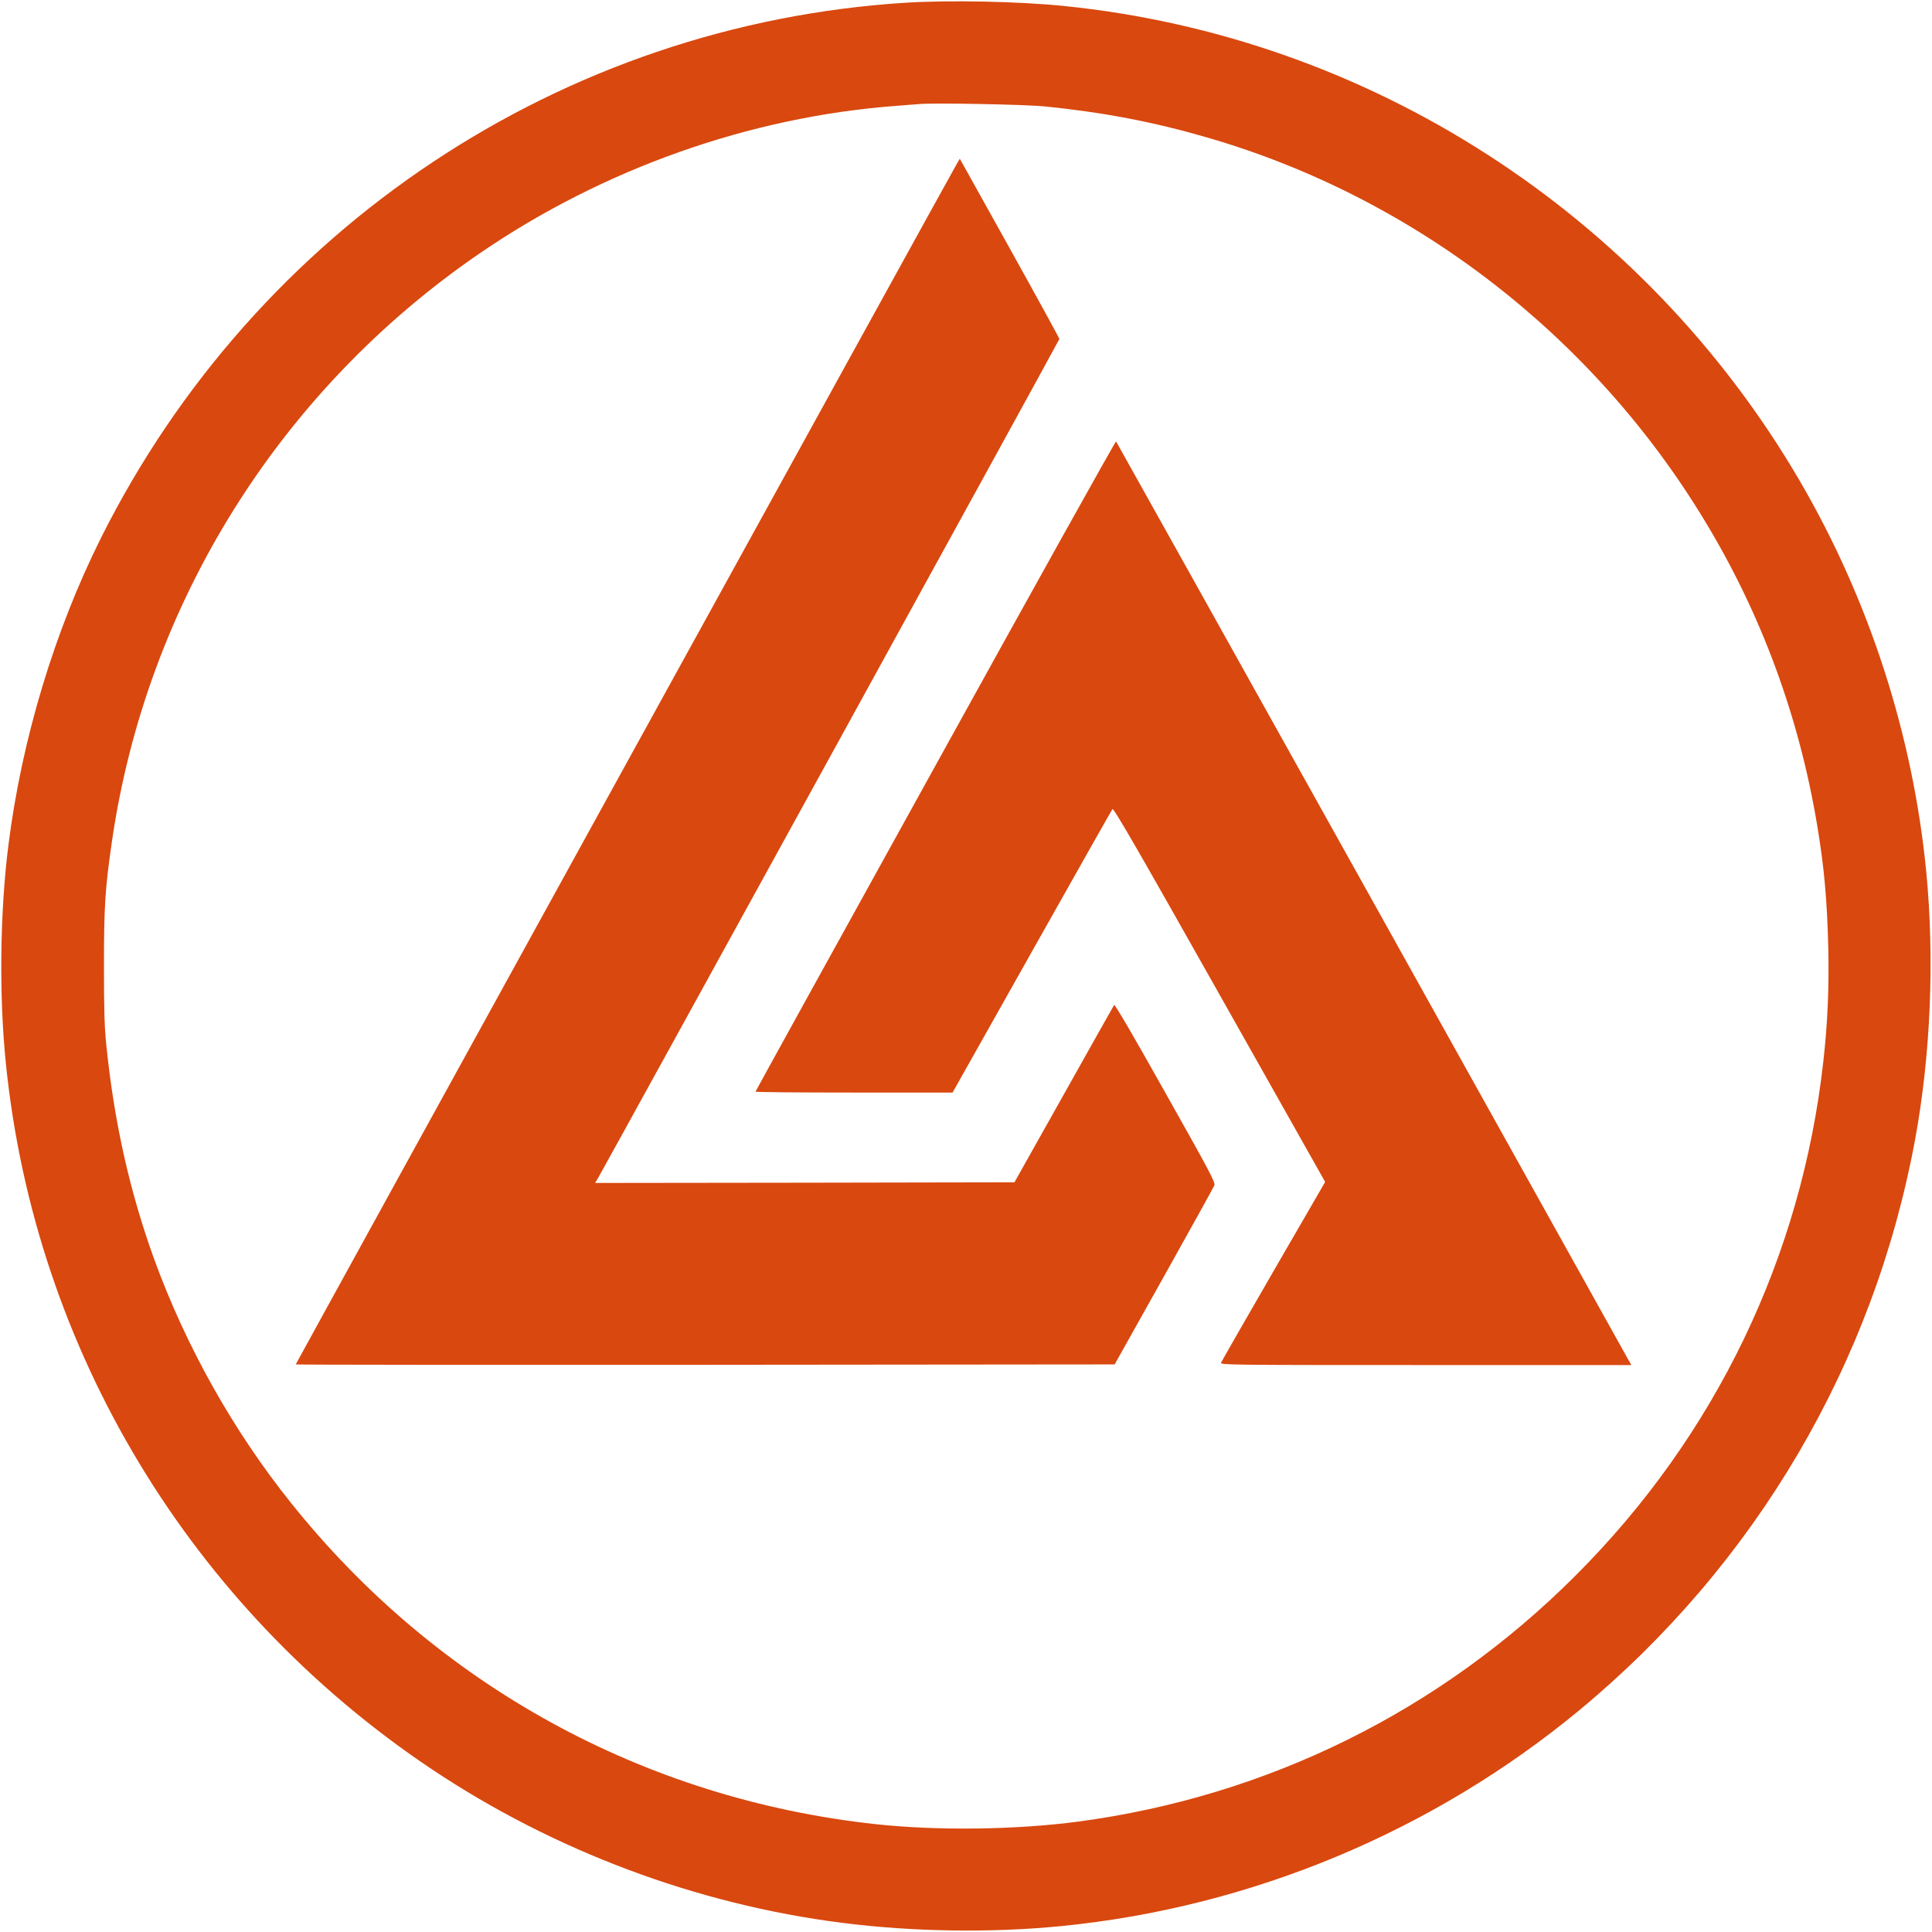
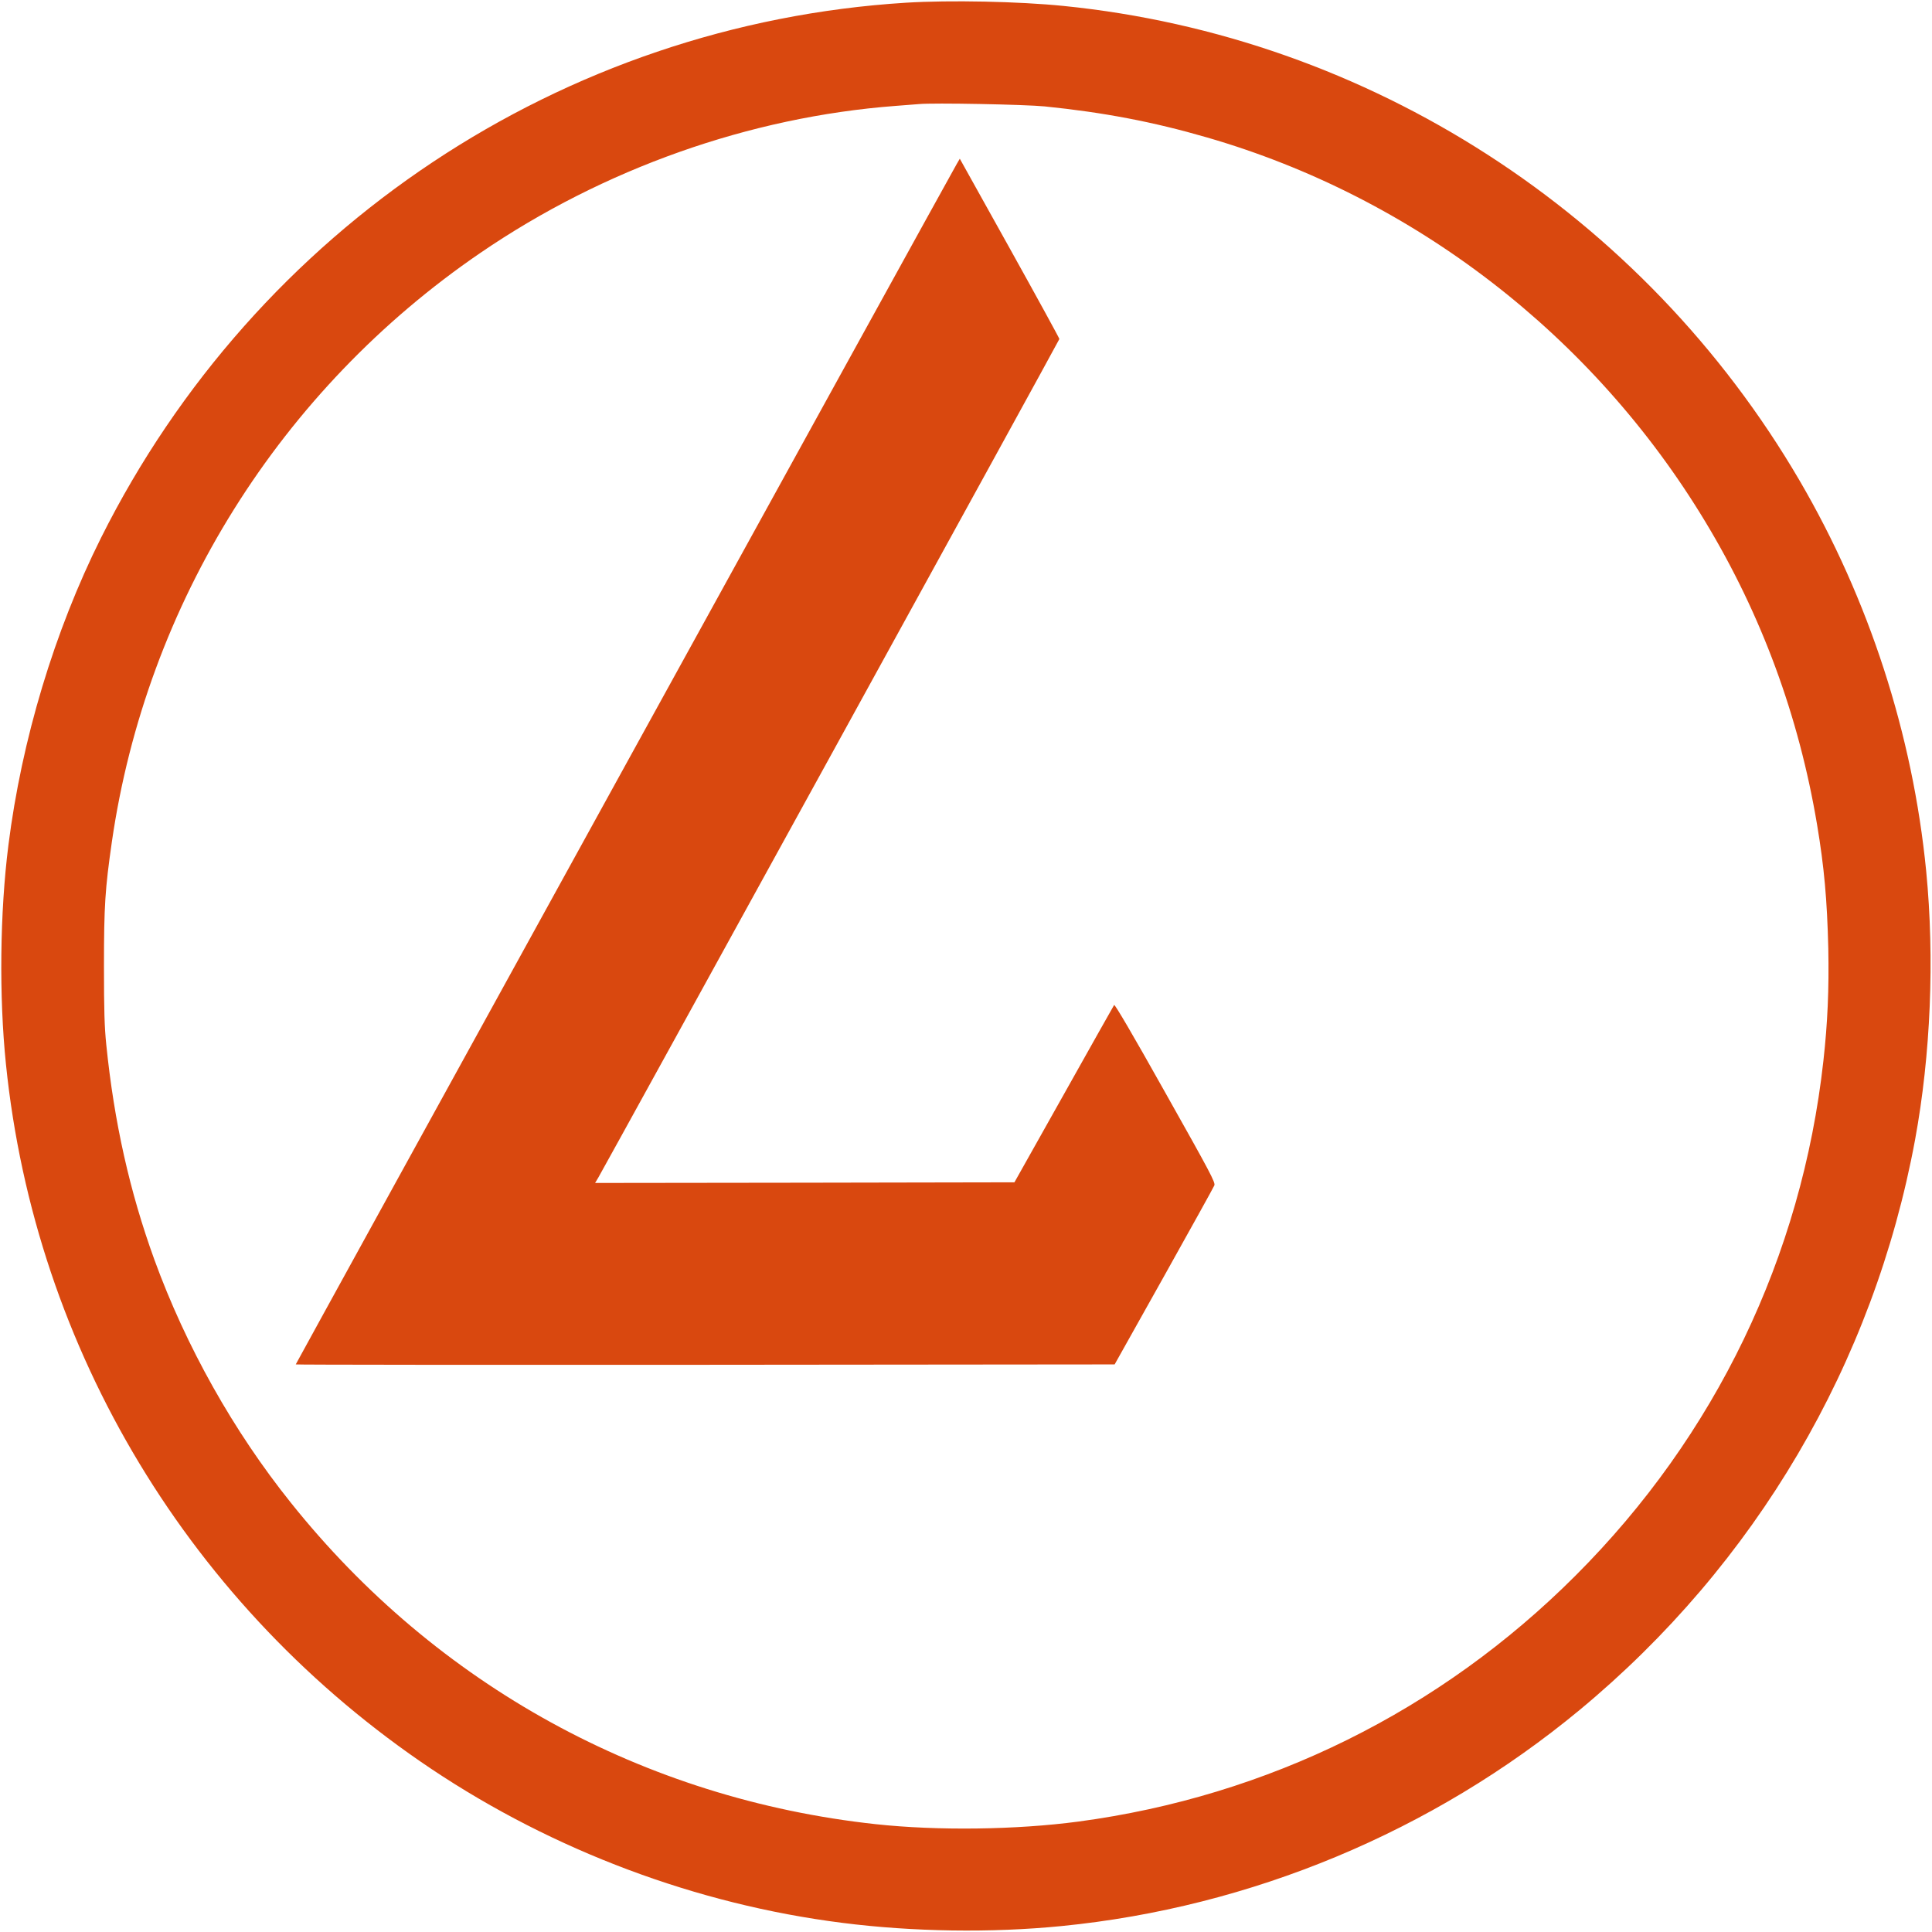
<svg xmlns="http://www.w3.org/2000/svg" version="1.0" width="1496pt" height="1496pt" viewBox="0 0 1496 1496" preserveAspectRatio="xMidYMid meet">
  <g transform="translate(0,1496) scale(0.1,-0.1)" fill="#d9480f" stroke="none">
    <path d="M7015 14939 c-2660 -166 -5032 -1743 -6233 -4144 -361 -723 -614 -1563 -717 -2380 -66 -522 -73 -1170 -19 -1695 226 -2215 1431 -4210 3295 -5458 949 -634 2053 -1048 3179 -1191 549 -70 1156 -79 1700 -25 1467 145 2874 732 4010 1672 1364 1129 2279 2685 2599 4417 121 658 152 1402 86 2080 -104 1059 -443 2104 -981 3025 -1207 2065 -3333 3436 -5699 3674 -346 35 -881 46 -1220 25z m1075 -803 c453 -46 839 -119 1255 -240 1602 -463 2992 -1535 3861 -2978 434 -719 723 -1503 864 -2343 55 -328 78 -583 87 -960 6 -316 -5 -573 -38 -870 -168 -1515 -836 -2903 -1919 -3985 -1047 -1048 -2383 -1709 -3850 -1905 -481 -64 -1090 -72 -1570 -20 -1793 195 -3399 1076 -4527 2488 -445 555 -813 1211 -1058 1884 -190 524 -311 1062 -372 1663 -14 139 -18 264 -18 610 0 467 9 598 61 960 267 1846 1303 3502 2854 4562 954 652 2084 1052 3215 1138 77 6 158 12 180 14 112 11 821 -3 975 -18z" />
    <path d="M7407 13688 c-62 -106 -5117 -9288 -5117 -9293 0 -3 1427 -4 3171 -3 l3170 3 381 680 c209 374 385 691 391 706 9 23 -28 93 -379 717 -255 455 -392 688 -397 680 -5 -7 -180 -319 -390 -693 l-382 -680 -1624 -3 -1623 -2 25 42 c87 152 3570 6485 3570 6493 0 6 -173 322 -385 703 l-386 693 -25 -43z" />
-     <path d="M7243 9031 c-766 -1385 -1393 -2521 -1393 -2524 0 -4 343 -7 763 -7 l763 0 614 1091 c337 599 618 1096 624 1104 9 11 200 -320 829 -1436 l818 -1451 -400 -691 c-220 -381 -403 -700 -406 -709 -7 -17 73 -18 1585 -18 l1592 0 -30 53 c-16 28 -912 1636 -1991 3572 -1080 1936 -1966 3523 -1969 3527 -4 4 -634 -1126 -1399 -2511z" />
  </g>
</svg>